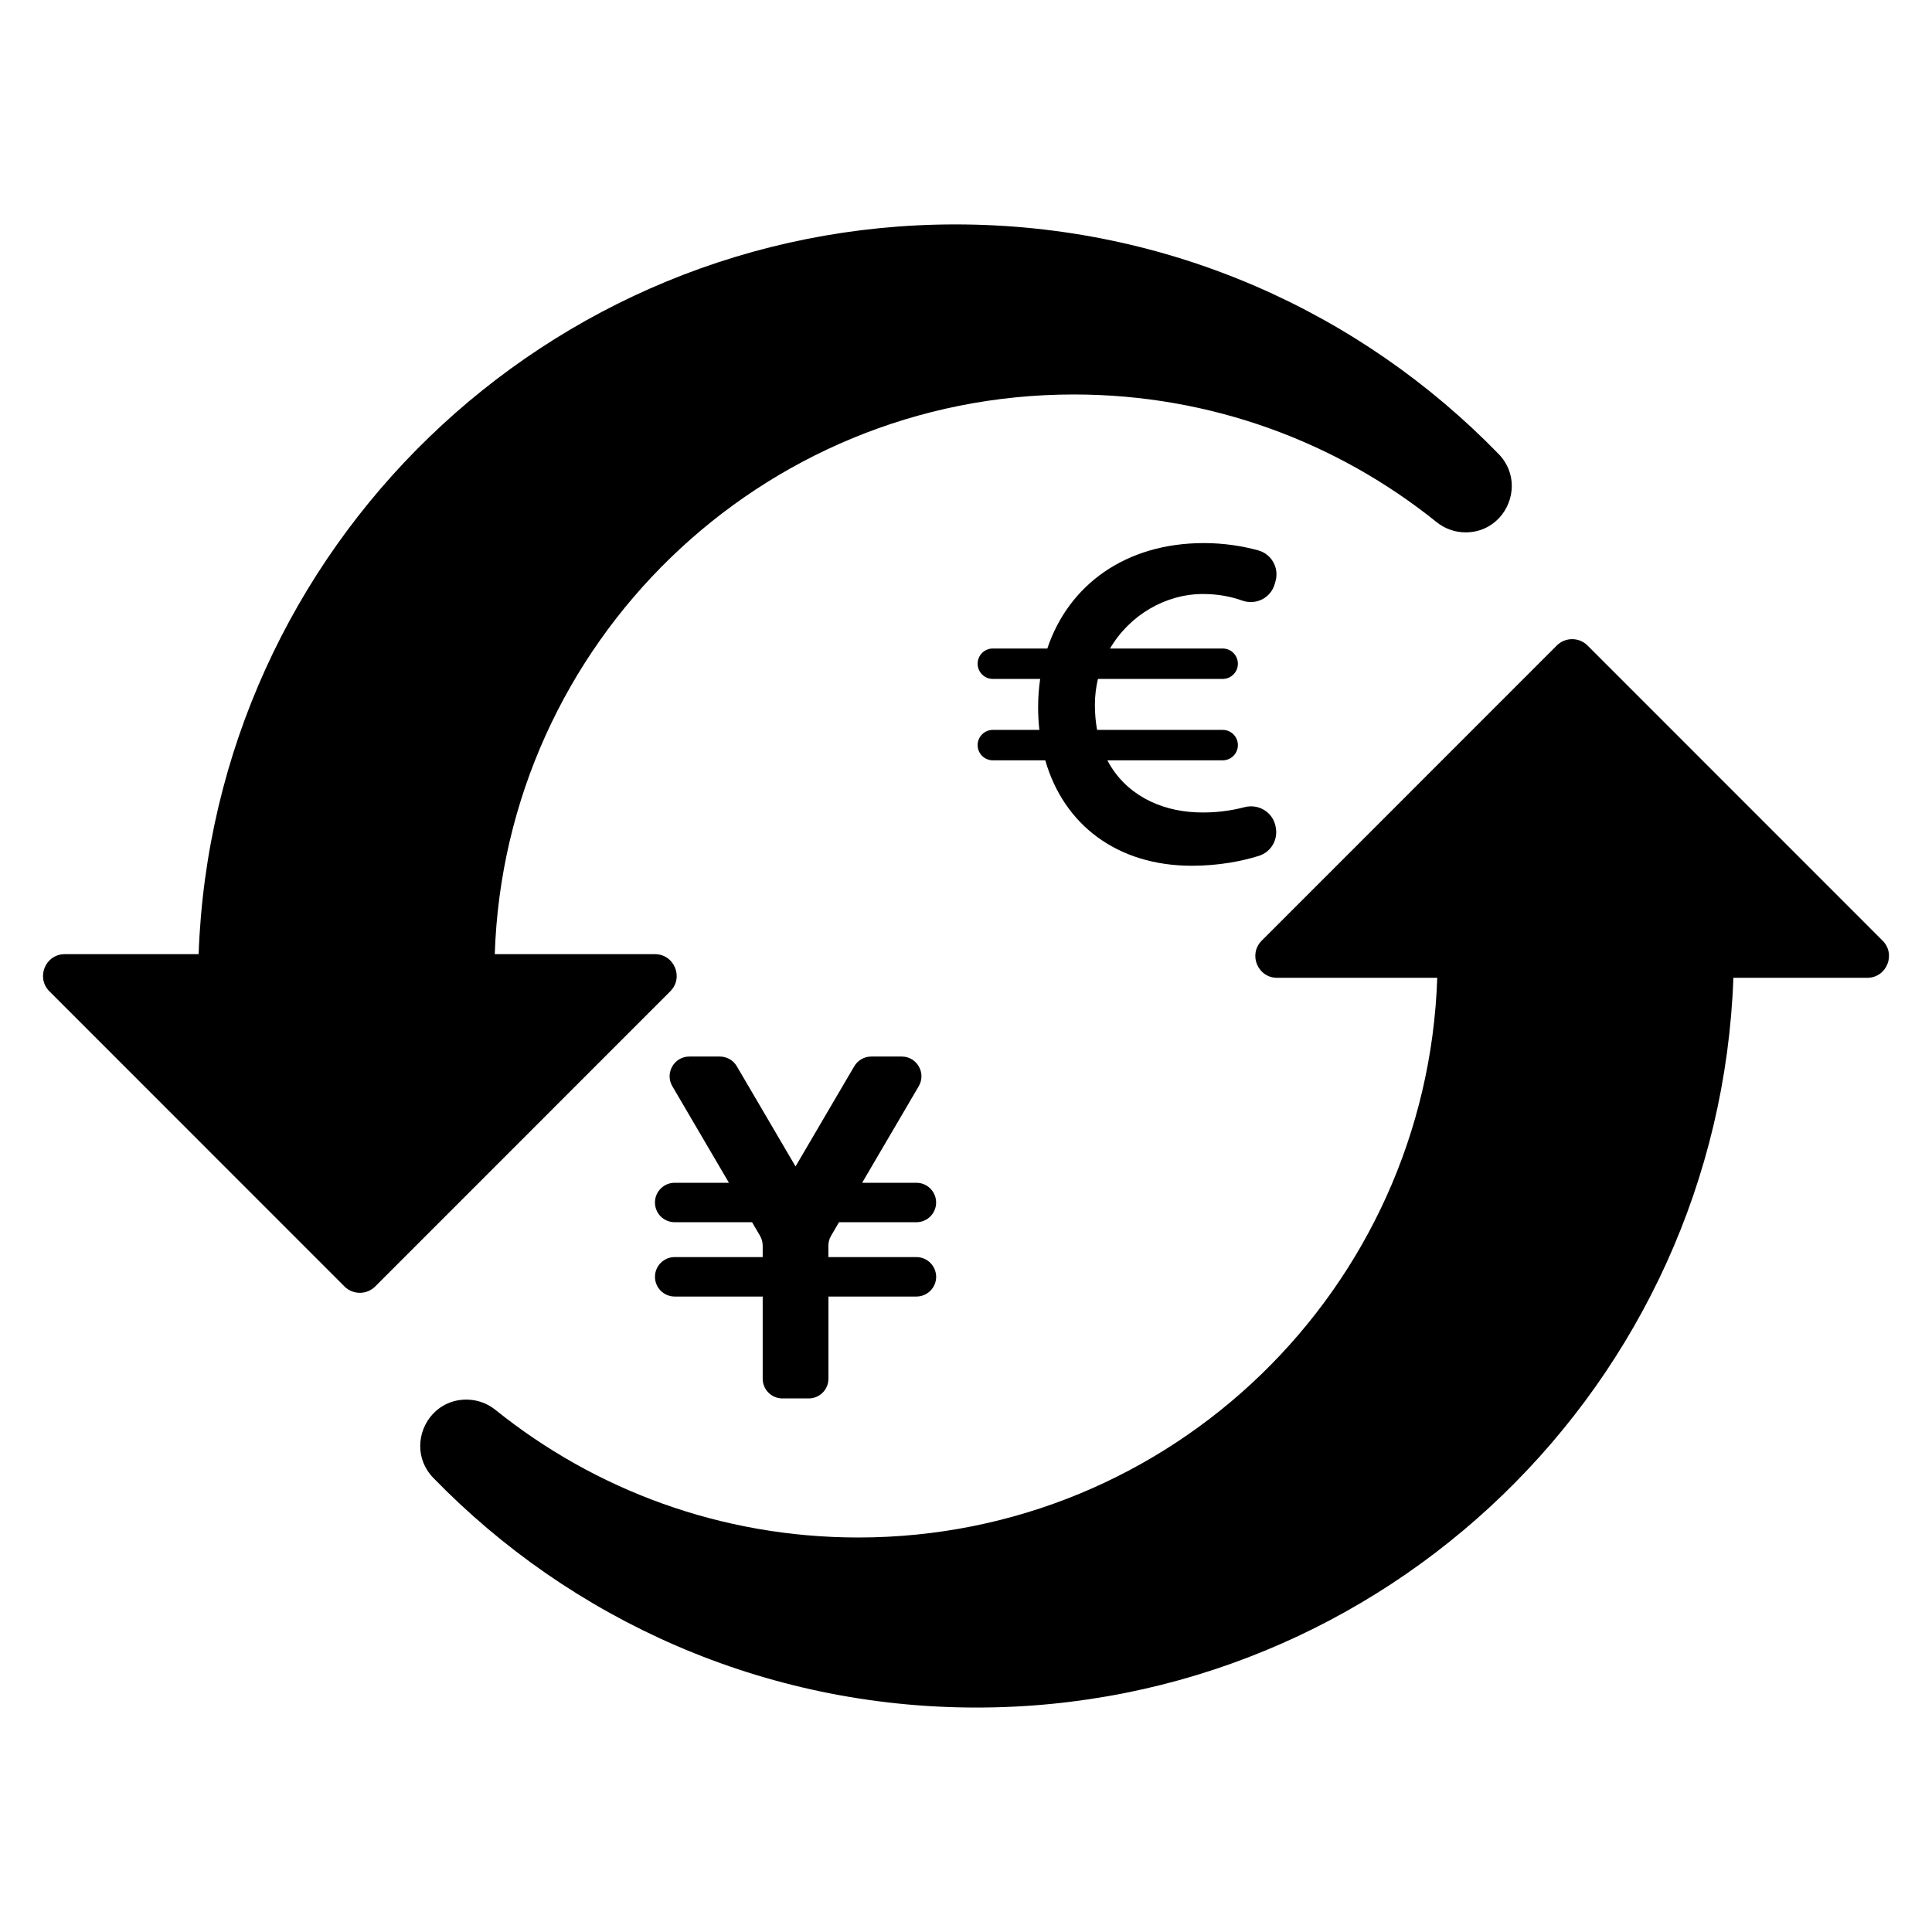
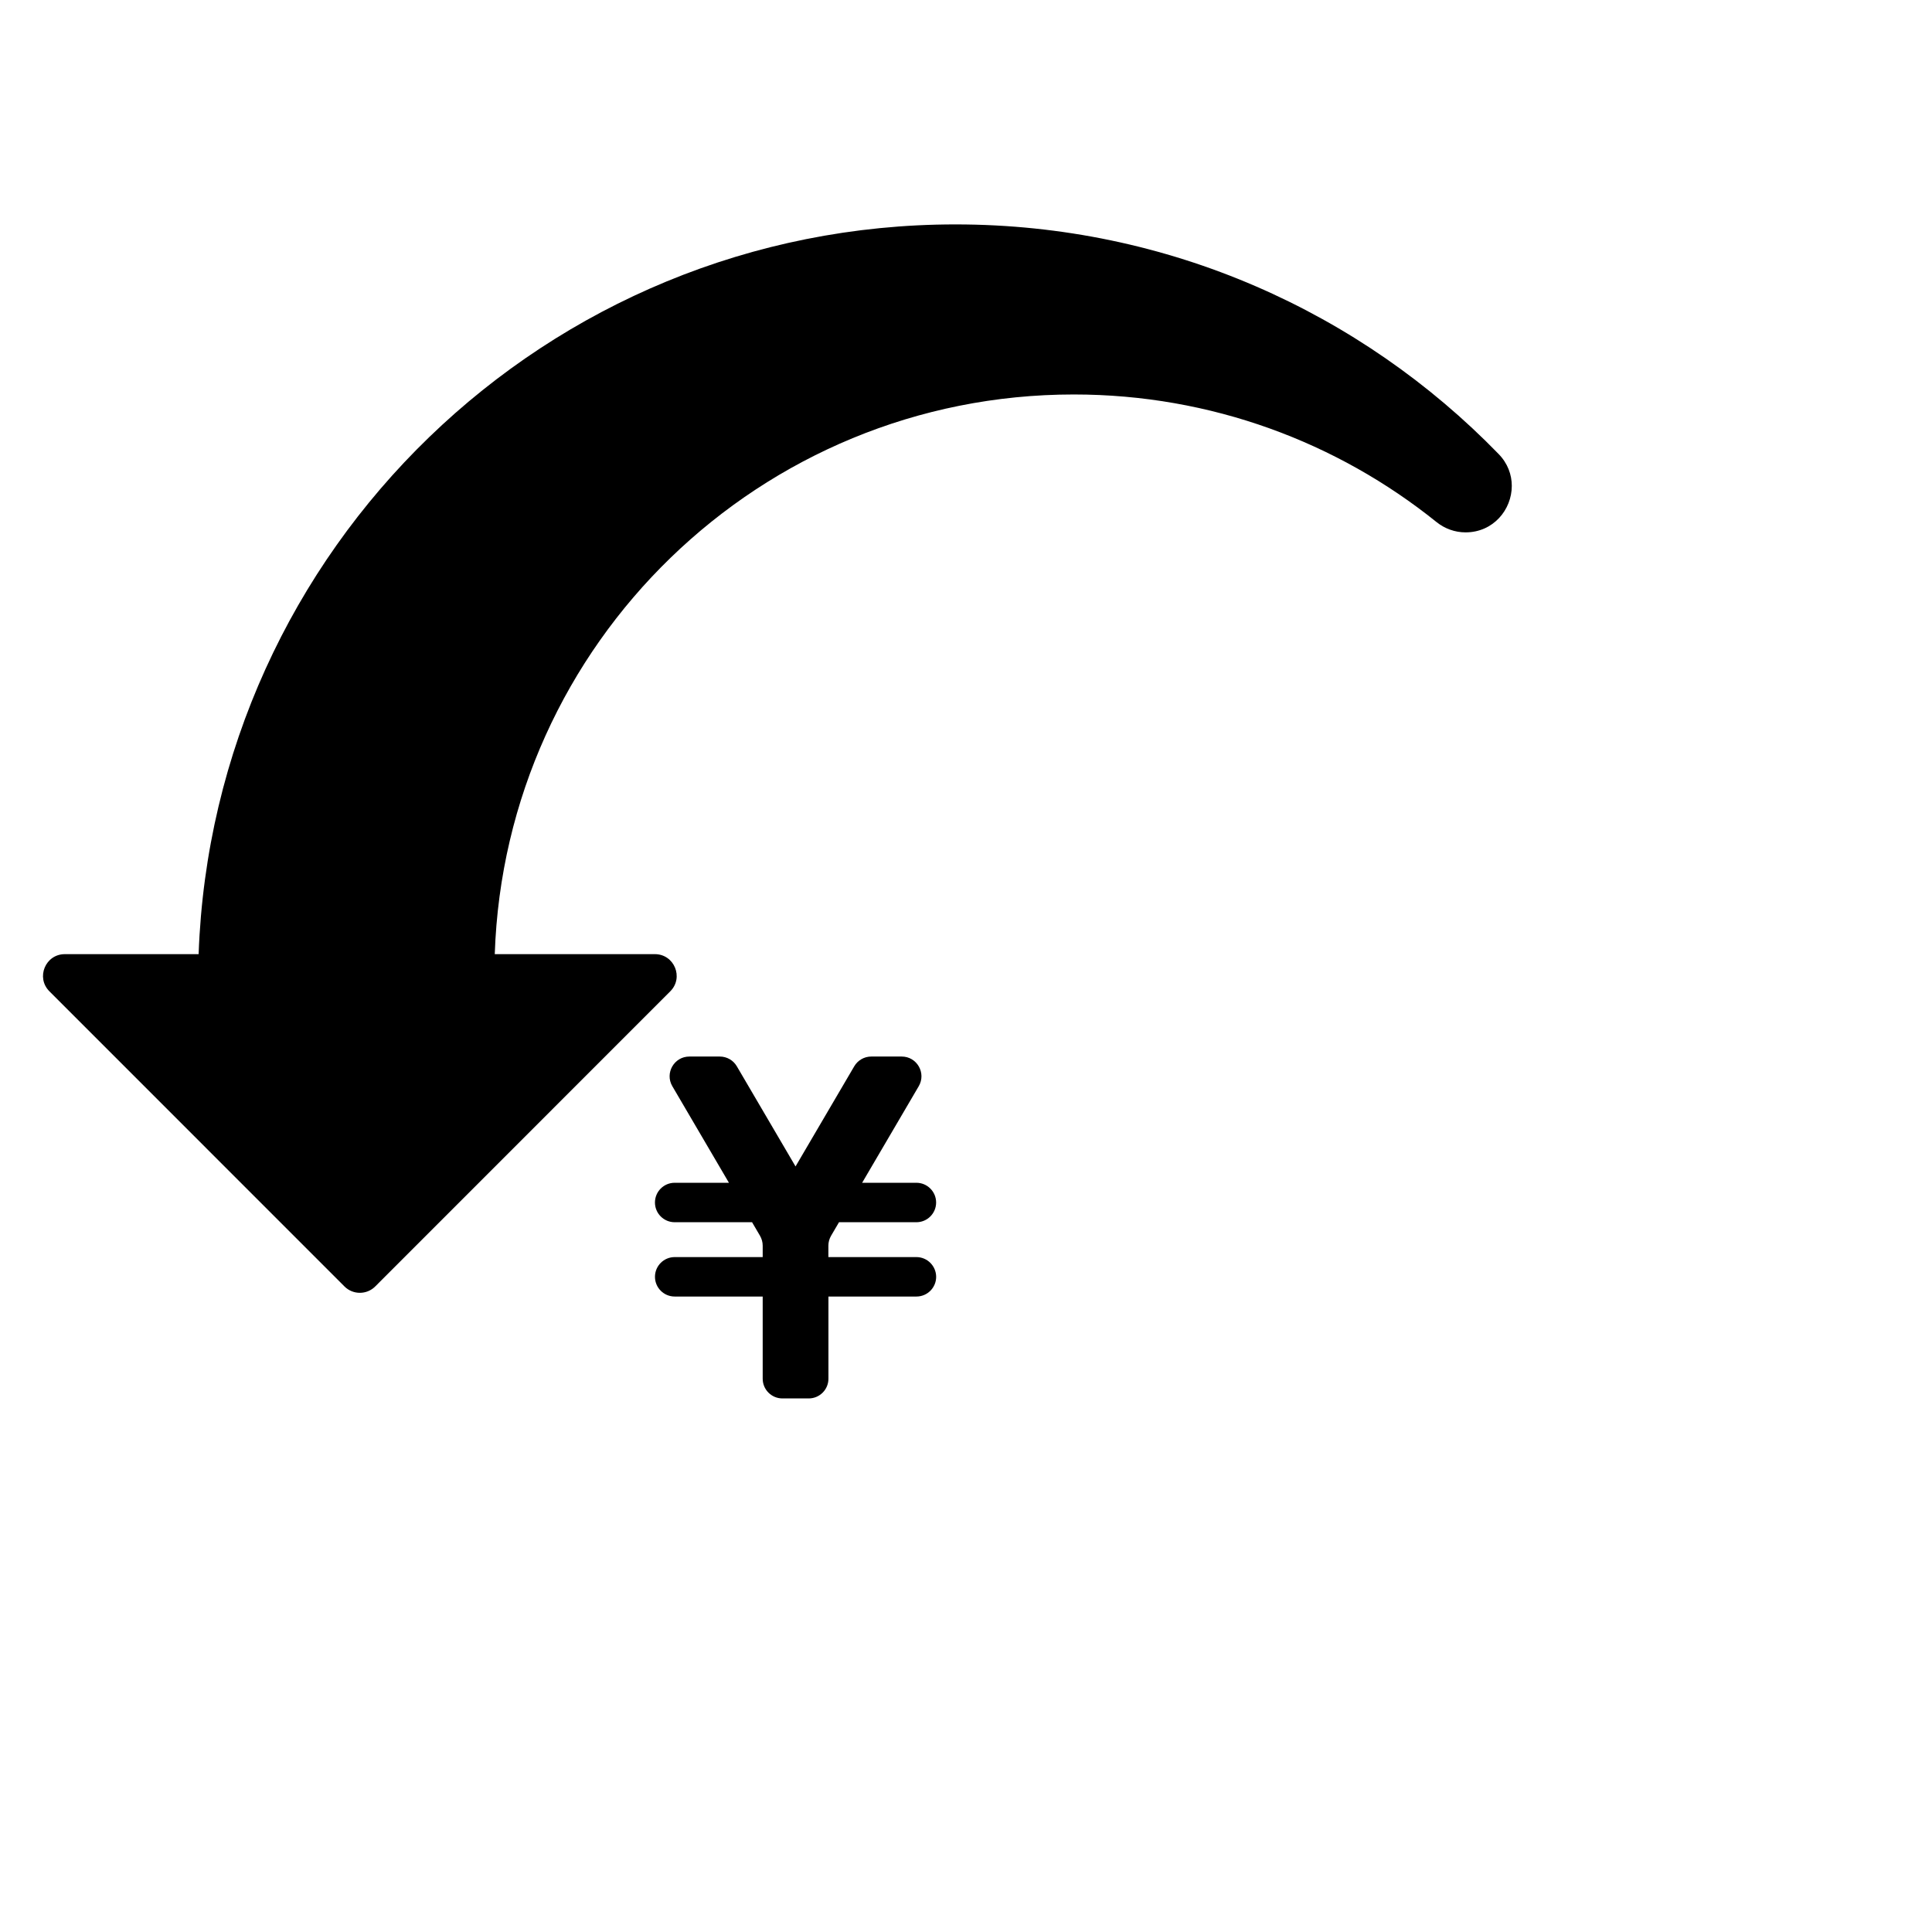
<svg xmlns="http://www.w3.org/2000/svg" fill="#000000" width="800px" height="800px" version="1.1" viewBox="144 144 512 512">
  <g>
    <path d="m386.85 477.14h-23.32v-3.016c0-0.93 0.246-1.84 0.719-2.644l2.098-3.578h20.508c2.887 0 5.227-2.34 5.227-5.227s-2.34-5.227-5.227-5.227h-14.379l14.996-25.582c2.043-3.484-0.469-7.871-4.508-7.871h-8.07c-1.855 0-3.57 0.984-4.508 2.582l-15.559 26.539-15.559-26.539c-0.938-1.602-2.652-2.582-4.508-2.582h-8.07c-4.039 0-6.551 4.387-4.508 7.871l14.996 25.582h-14.379c-2.887 0-5.227 2.34-5.227 5.227s2.34 5.227 5.227 5.227h20.508l2.098 3.578c0.469 0.801 0.719 1.715 0.719 2.644v3.016h-23.32c-2.887 0-5.227 2.34-5.227 5.227s2.34 5.227 5.227 5.227h23.32v21.777c0 2.887 2.34 5.227 5.227 5.227h6.969c2.887 0 5.227-2.34 5.227-5.227v-21.777h23.32c2.887 0 5.227-2.34 5.227-5.227-0.016-2.887-2.356-5.227-5.242-5.227z" />
-     <path d="m481.98 362.74c-0.859-3.644-4.559-5.773-8.172-4.828-3.578 0.938-7.894 1.574-12.82 1.363-9.742-0.418-18.832-4.832-23.52-13.781h30.562c2.223 0 4.023-1.805 4.023-4.031 0-2.227-1.801-4.031-4.023-4.031h-33.289c-0.379-2.066-0.582-4.289-0.582-6.668 0-2.387 0.297-4.664 0.805-6.84h33.066c2.223 0 4.023-1.805 4.023-4.031s-1.801-4.031-4.023-4.031h-29.863c5.184-8.867 14.73-14.445 24.633-14.445 4.176 0 7.594 0.742 10.406 1.742 3.617 1.285 7.562-0.68 8.605-4.379l0.219-0.777c0.996-3.523-1.059-7.176-4.582-8.148-4-1.105-9.004-1.934-14.391-1.934-20.805 0-35.863 11.105-41.504 27.941h-14.445c-2.223 0-4.023 1.805-4.023 4.031s1.801 4.031 4.023 4.031h12.547c-0.352 2.426-0.543 4.934-0.543 7.516 0 2.055 0.117 4.051 0.332 5.992h-12.336c-2.223 0-4.023 1.805-4.023 4.031 0 2.227 1.801 4.031 4.023 4.031h13.902c4.918 17.125 19.121 27.941 38.836 27.941 7.148 0 13.293-1.219 17.785-2.629 3.285-1.031 5.195-4.441 4.406-7.797z" />
-     <path d="m638.82 403.13h-35.457c-3.856 107.46-92.18 193.39-200.57 193.39-56.465 0-107.49-23.32-143.95-60.855-2.41-2.473-3.484-5.492-3.484-8.441 0-6.293 4.891-12.316 12.254-12.316 2.793 0 5.5 0.969 7.68 2.719 26.301 21.16 59.75 33.824 96.141 33.824 83.055 0 150.7-65.93 153.45-148.32h-42.434c-5.141 0-7.715-6.215-4.082-9.848l78.188-78.211c2.254-2.254 5.906-2.254 8.16 0l78.188 78.211c3.637 3.633 1.059 9.848-4.078 9.848z" />
    <path d="m161.18 396.86h35.457c3.852-107.46 92.176-193.39 200.57-193.39 56.465 0 107.49 23.32 143.95 60.855 2.41 2.473 3.484 5.492 3.484 8.441 0 6.293-4.891 12.316-12.254 12.316-2.793 0-5.5-0.969-7.68-2.719-26.301-21.16-59.75-33.824-96.141-33.824-83.055 0-150.7 65.93-153.45 148.32h42.434c5.141 0 7.715 6.215 4.082 9.848l-78.188 78.211c-2.254 2.254-5.906 2.254-8.16 0l-78.188-78.211c-3.633-3.633-1.059-9.848 4.082-9.848z" />
  </g>
</svg>